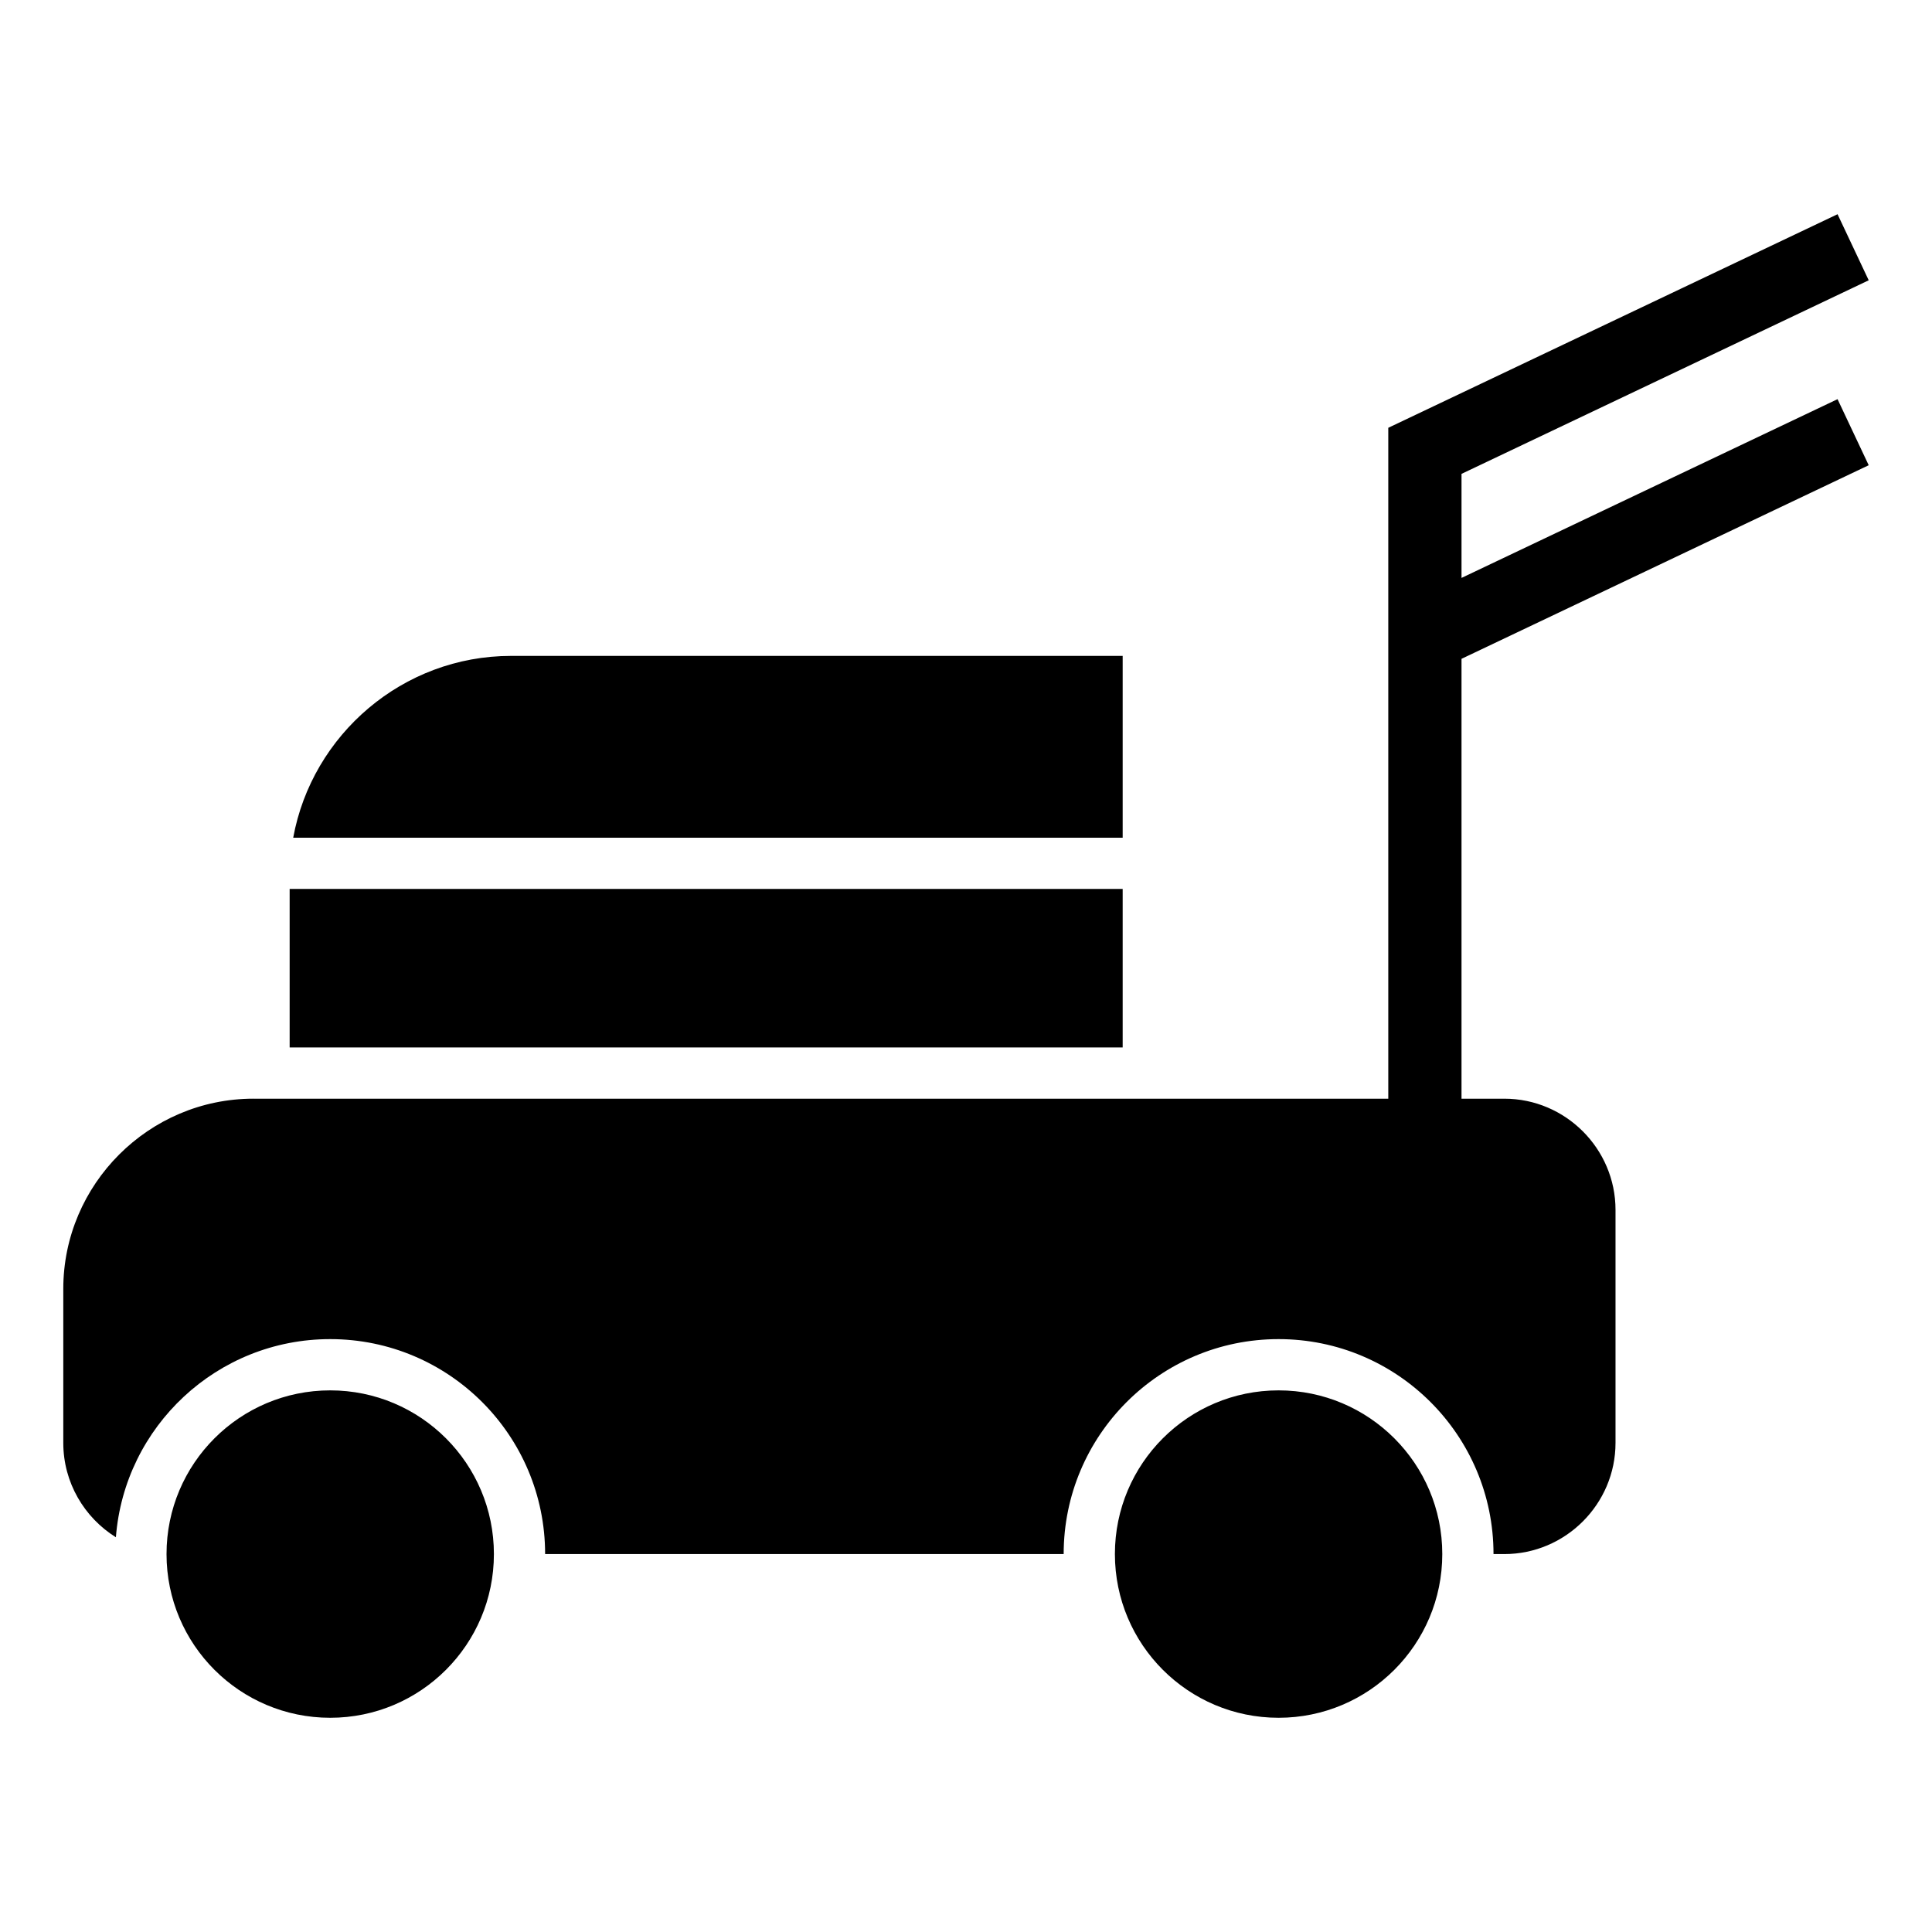
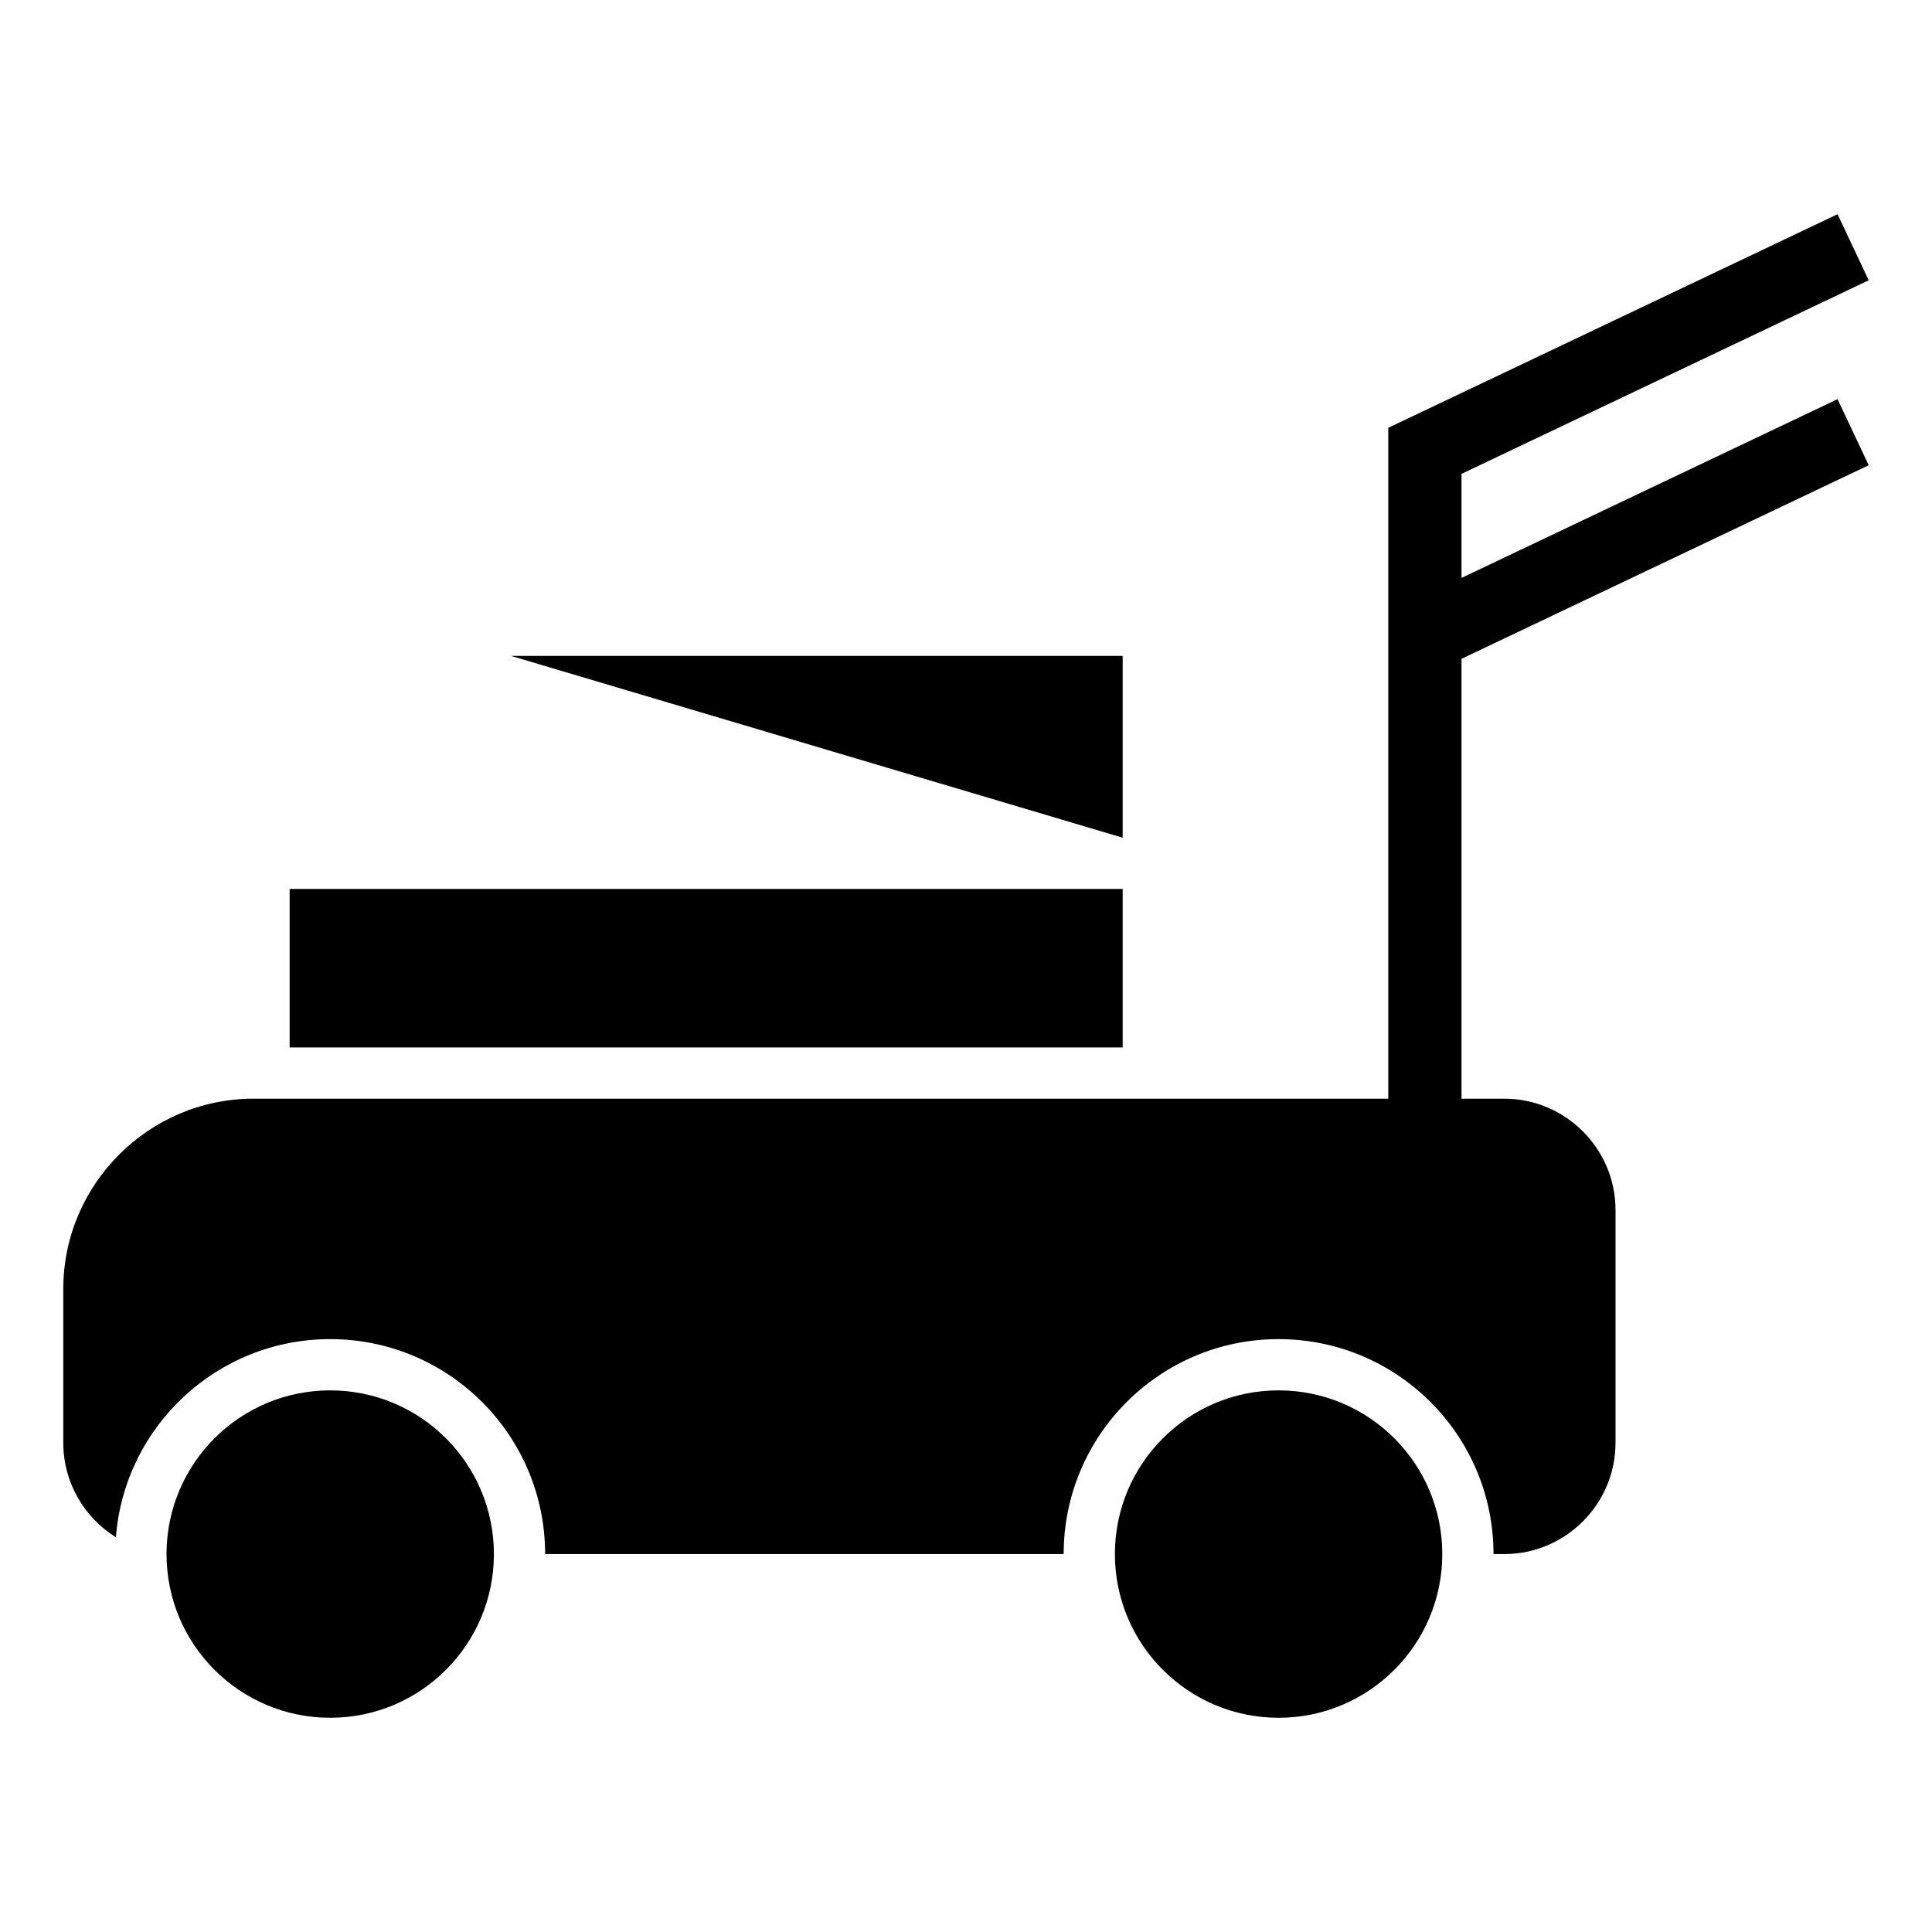
<svg xmlns="http://www.w3.org/2000/svg" fill="#000000" width="800px" height="800px" version="1.1" viewBox="144 144 512 512">
-   <path d="m211.17 435.17h300.74v-177.8l119.06-56.598 8.258 17.508-107.91 51.301v27.574l99.652-47.371 8.258 17.508-107.91 51.305v116.57h11.355c16.199 0 29.457 13.258 29.457 29.457v61.762c0 16.203-13.258 29.461-29.457 29.461h-2.875v-0.008c0-31.449-25.504-56.957-56.957-56.957s-56.957 25.512-56.957 56.957v0.008h-137.42c0-31.453-25.504-56.965-56.957-56.965-29.961 0-54.52 23.141-56.793 52.512-8.355-5.211-13.941-14.488-13.941-25.012v-40.816c0-27.719 22.676-50.402 50.402-50.402zm271.67 77.293c23.957 0 43.379 19.422 43.379 43.379 0 23.961-19.422 43.387-43.379 43.387-23.957 0-43.379-19.422-43.379-43.387 0-23.957 19.422-43.379 43.379-43.379zm-251.33 0c23.957 0 43.379 19.422 43.379 43.387 0 23.957-19.422 43.379-43.379 43.379-23.957 0-43.379-19.422-43.379-43.379 0-23.961 19.422-43.387 43.379-43.387zm210.01-90.871v-42.012h-220.76v42.012zm0-55.59v-48.18h-162.09c-28.695 0-52.738 20.867-57.727 48.18z" fill-rule="evenodd" />
+   <path d="m211.17 435.17h300.74v-177.8l119.06-56.598 8.258 17.508-107.91 51.301v27.574l99.652-47.371 8.258 17.508-107.91 51.305v116.57h11.355c16.199 0 29.457 13.258 29.457 29.457v61.762c0 16.203-13.258 29.461-29.457 29.461h-2.875v-0.008c0-31.449-25.504-56.957-56.957-56.957s-56.957 25.512-56.957 56.957v0.008h-137.42c0-31.453-25.504-56.965-56.957-56.965-29.961 0-54.52 23.141-56.793 52.512-8.355-5.211-13.941-14.488-13.941-25.012v-40.816c0-27.719 22.676-50.402 50.402-50.402zm271.67 77.293c23.957 0 43.379 19.422 43.379 43.379 0 23.961-19.422 43.387-43.379 43.387-23.957 0-43.379-19.422-43.379-43.387 0-23.957 19.422-43.379 43.379-43.379zm-251.33 0c23.957 0 43.379 19.422 43.379 43.387 0 23.957-19.422 43.379-43.379 43.379-23.957 0-43.379-19.422-43.379-43.379 0-23.961 19.422-43.387 43.379-43.387zm210.01-90.871v-42.012h-220.76v42.012zm0-55.59v-48.18h-162.09z" fill-rule="evenodd" />
</svg>